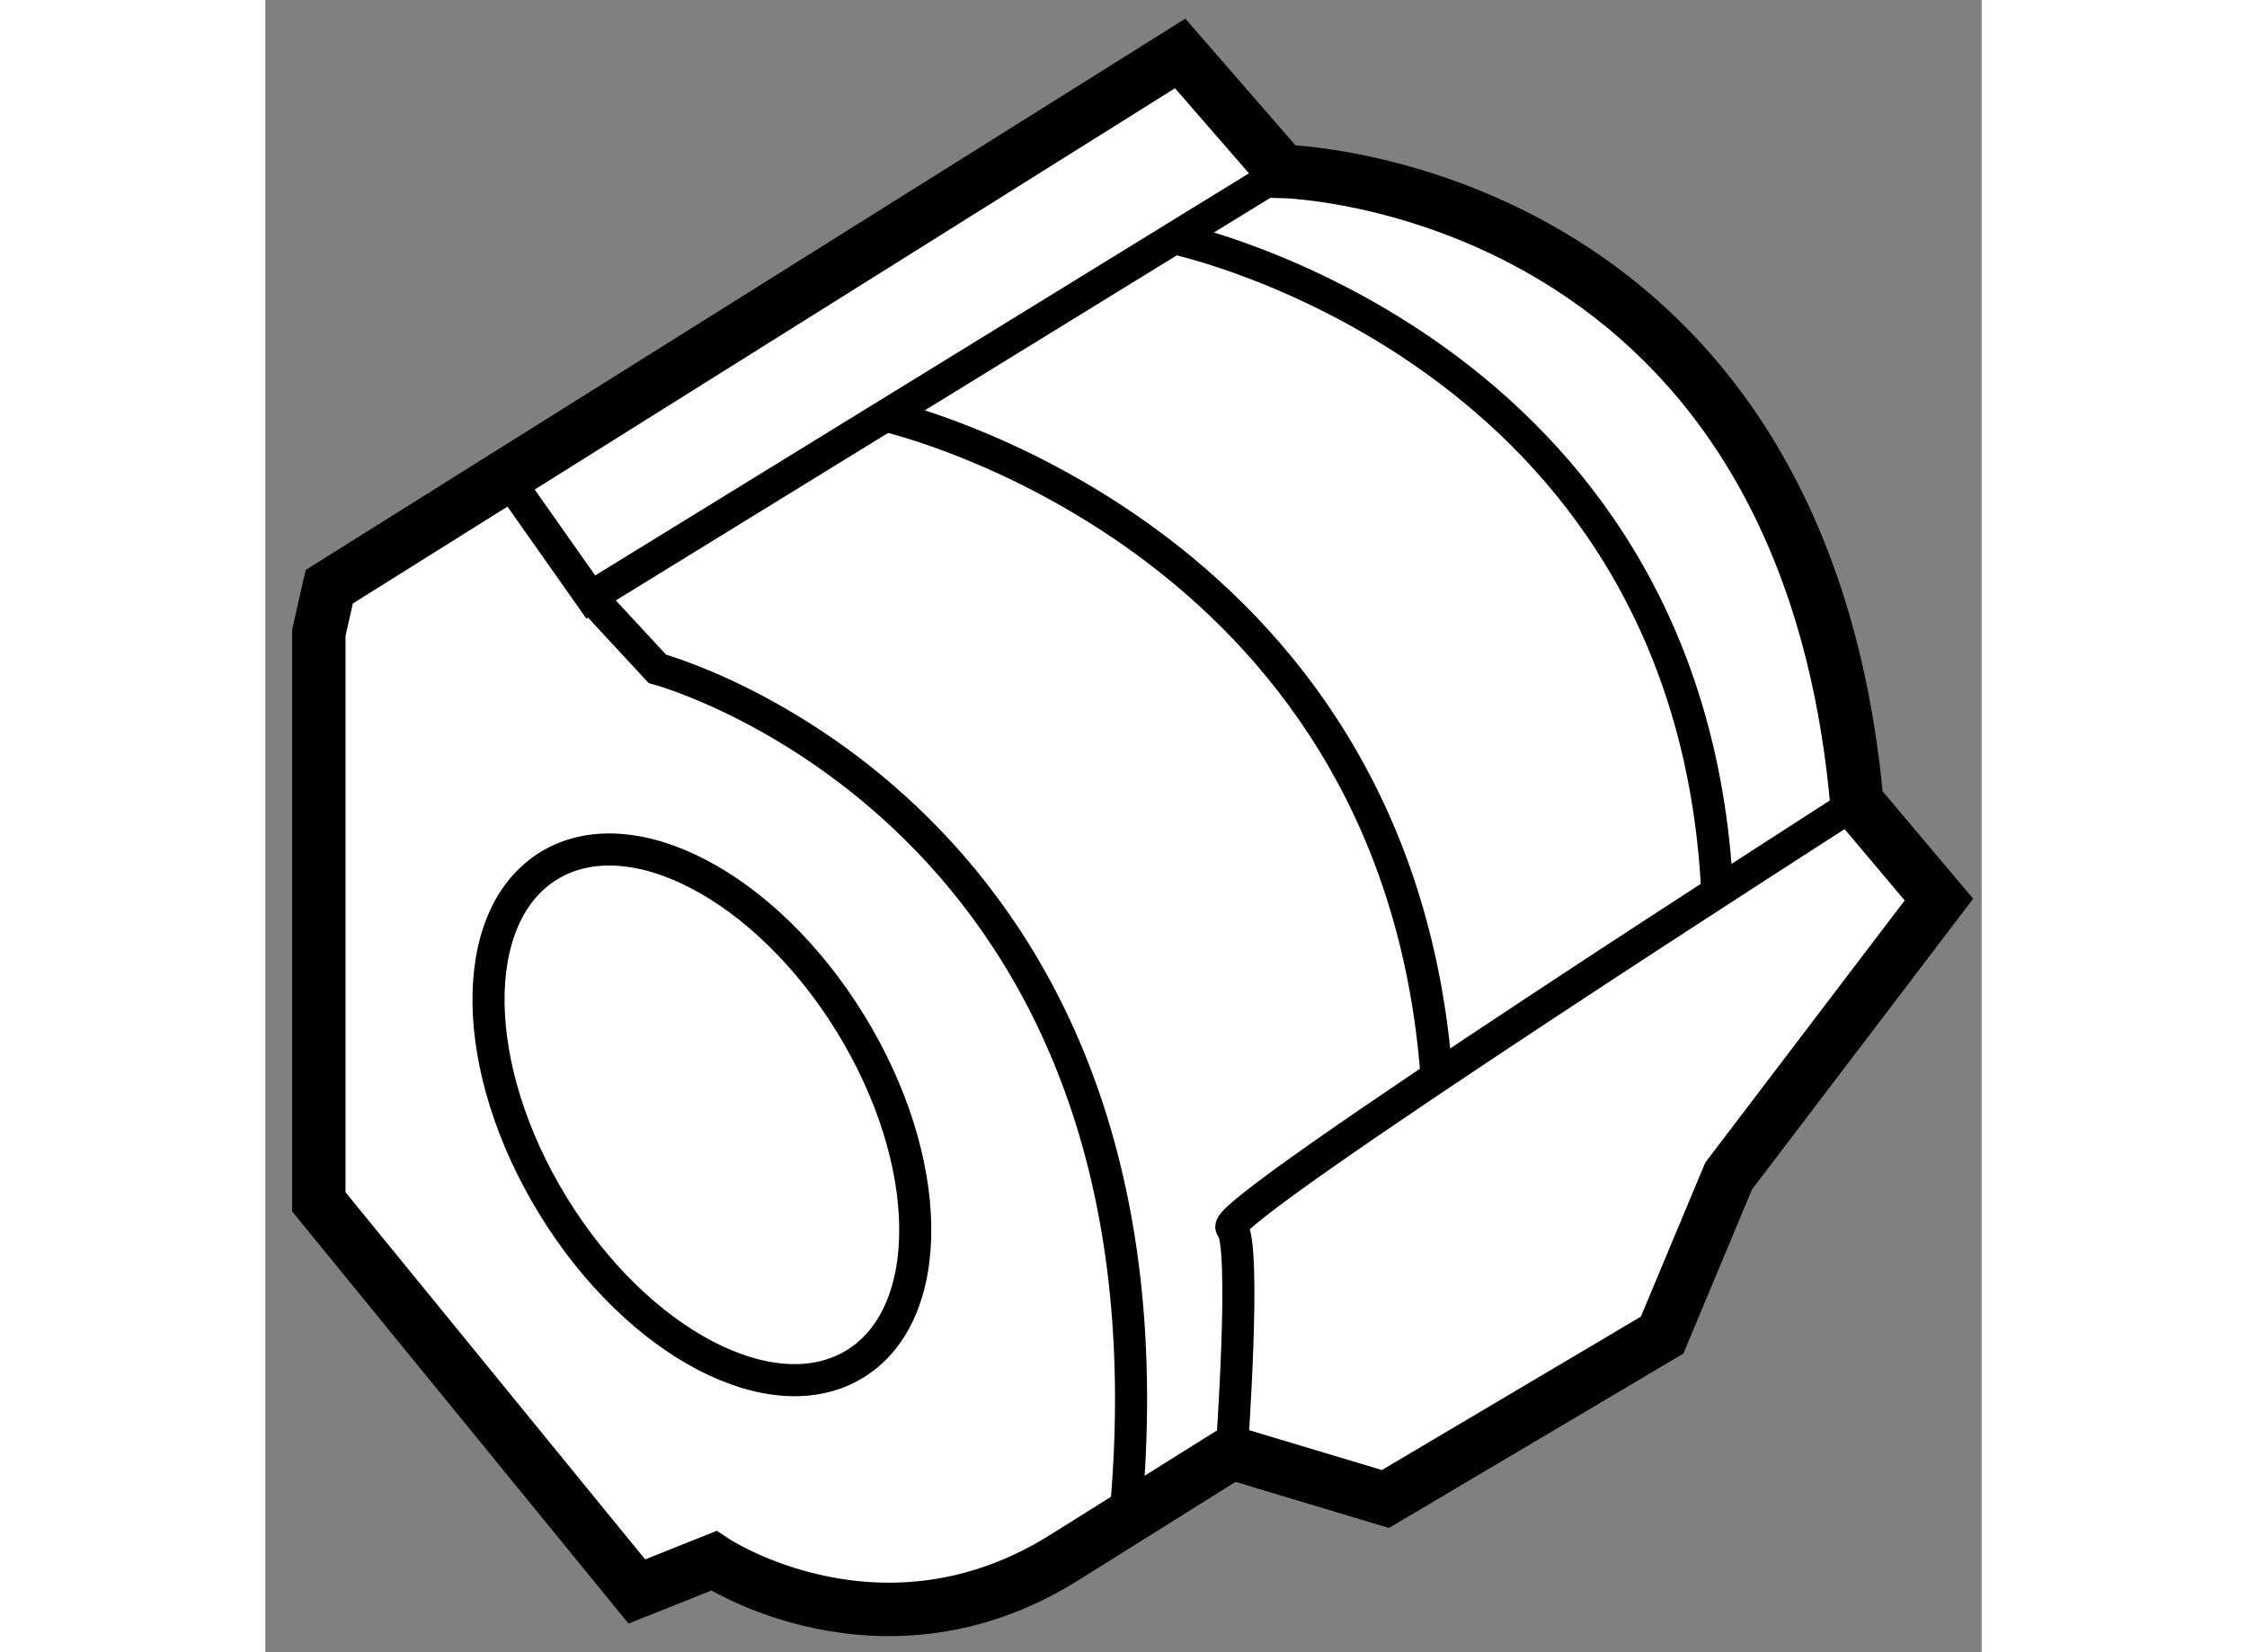
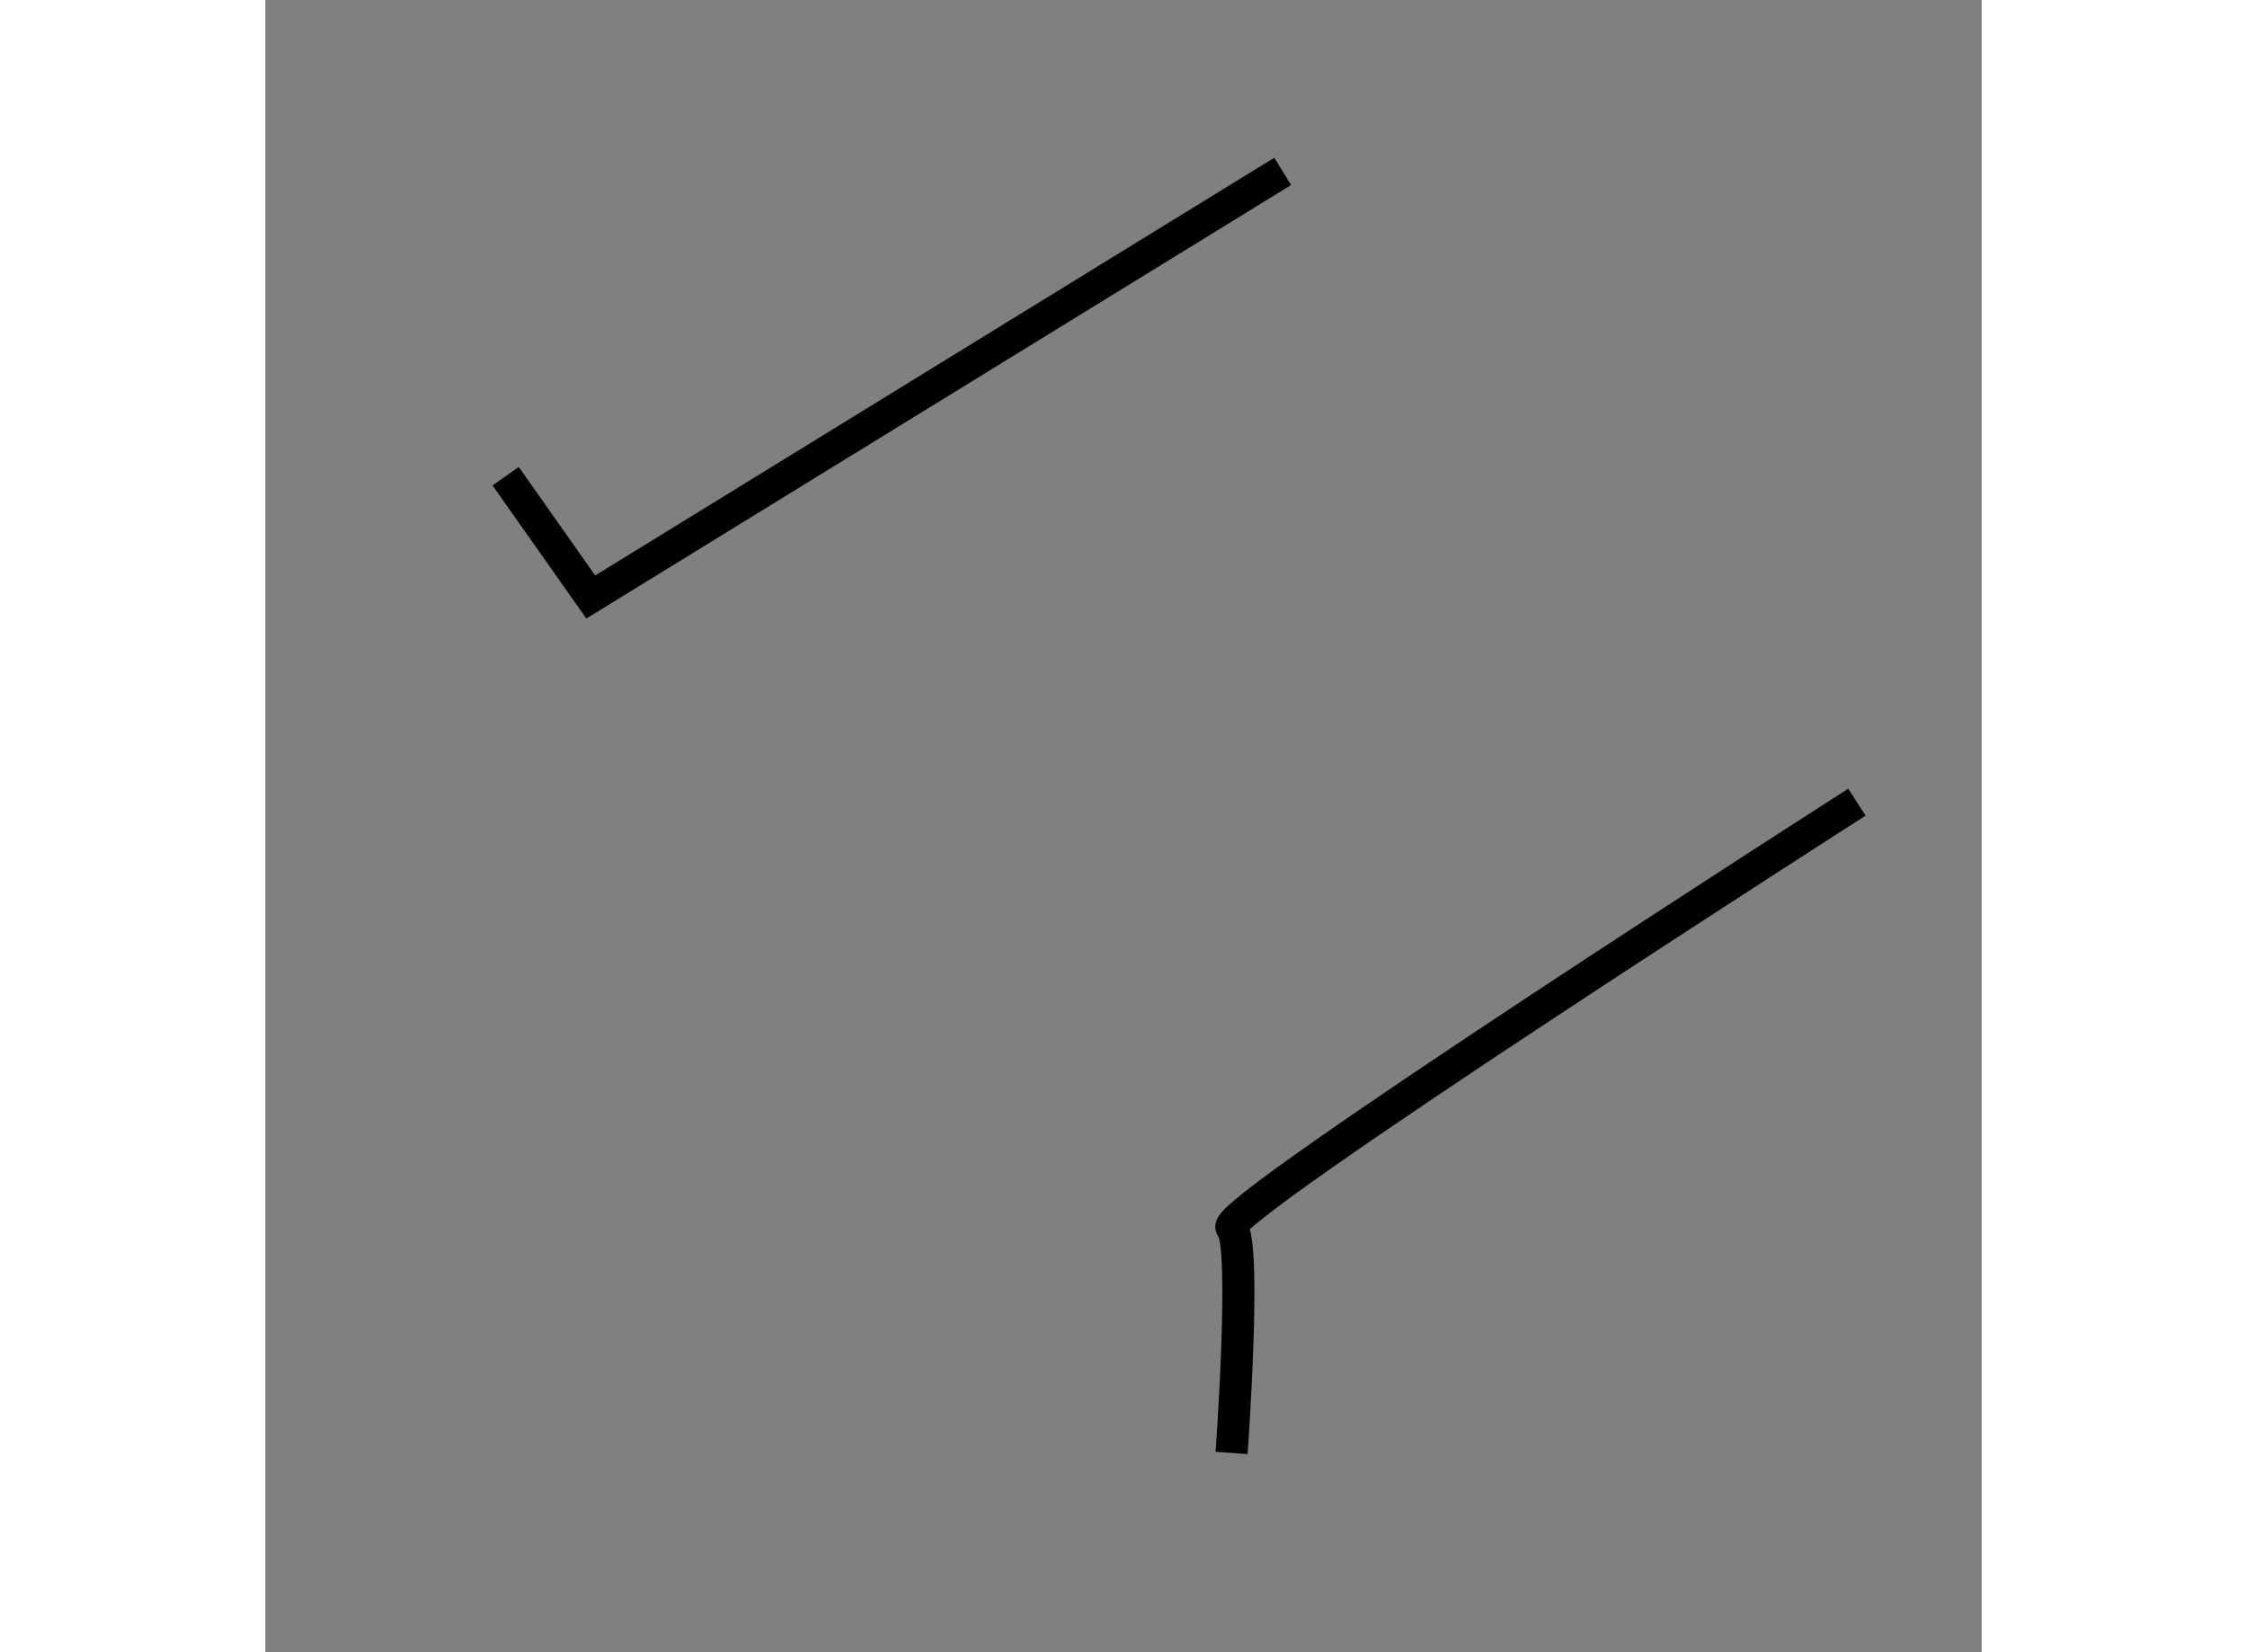
<svg xmlns="http://www.w3.org/2000/svg" version="1.1" x="0px" y="0px" width="244.8px" height="180px" viewBox="123.185 116.573 16.054 15.454" enable-background="new 0 0 244.8 180" xml:space="preserve">
  <rect x="123.185" y="116.573" width="16.054" height="15.454" fill="#808080" stroke="none" />
  <g>
-     <path fill="#FFFFFF" stroke="#000000" stroke-width="0.5" d="M130.688,131.123c-1.727,1.104-3.309,0.049-3.309,0.049l-0.719,0.287     l-2.975-3.645v-5.321l0.098-0.432l7.959-4.988l0.959,1.103c0,0,4.842,0.099,5.37,5.9l0.768,0.911l-1.967,2.586l-0.622,1.488     l-2.588,1.533l-1.439-0.432L130.688,131.123z" />
-     <ellipse transform="matrix(0.852 -0.524 0.524 0.852 -47.659 85.51)" fill="none" stroke="#000000" stroke-width="0.3" cx="127.236" cy="126.951" rx="1.631" ry="2.734" />
    <polyline fill="none" stroke="#000000" stroke-width="0.3" points="125.433,121.027 126.229,122.157 132.701,118.176   " />
-     <path fill="none" stroke="#000000" stroke-width="0.3" d="M126.229,122.157l0.623,0.672c0,0,5.01,1.338,4.375,7.957" />
    <path fill="none" stroke="#000000" stroke-width="0.3" d="M132.223,130.163c0,0,0.143-1.966,0-2.108     c-0.146-0.142,5.849-3.979,5.849-3.979" />
-     <path fill="none" stroke="#000000" stroke-width="0.3" d="M131.686,118.802c0,0,4.829,1.012,5.08,6.114" />
-     <path fill="none" stroke="#000000" stroke-width="0.3" d="M128.987,120.462c0,0,4.774,1.077,5.154,6.182" />
  </g>
</svg>